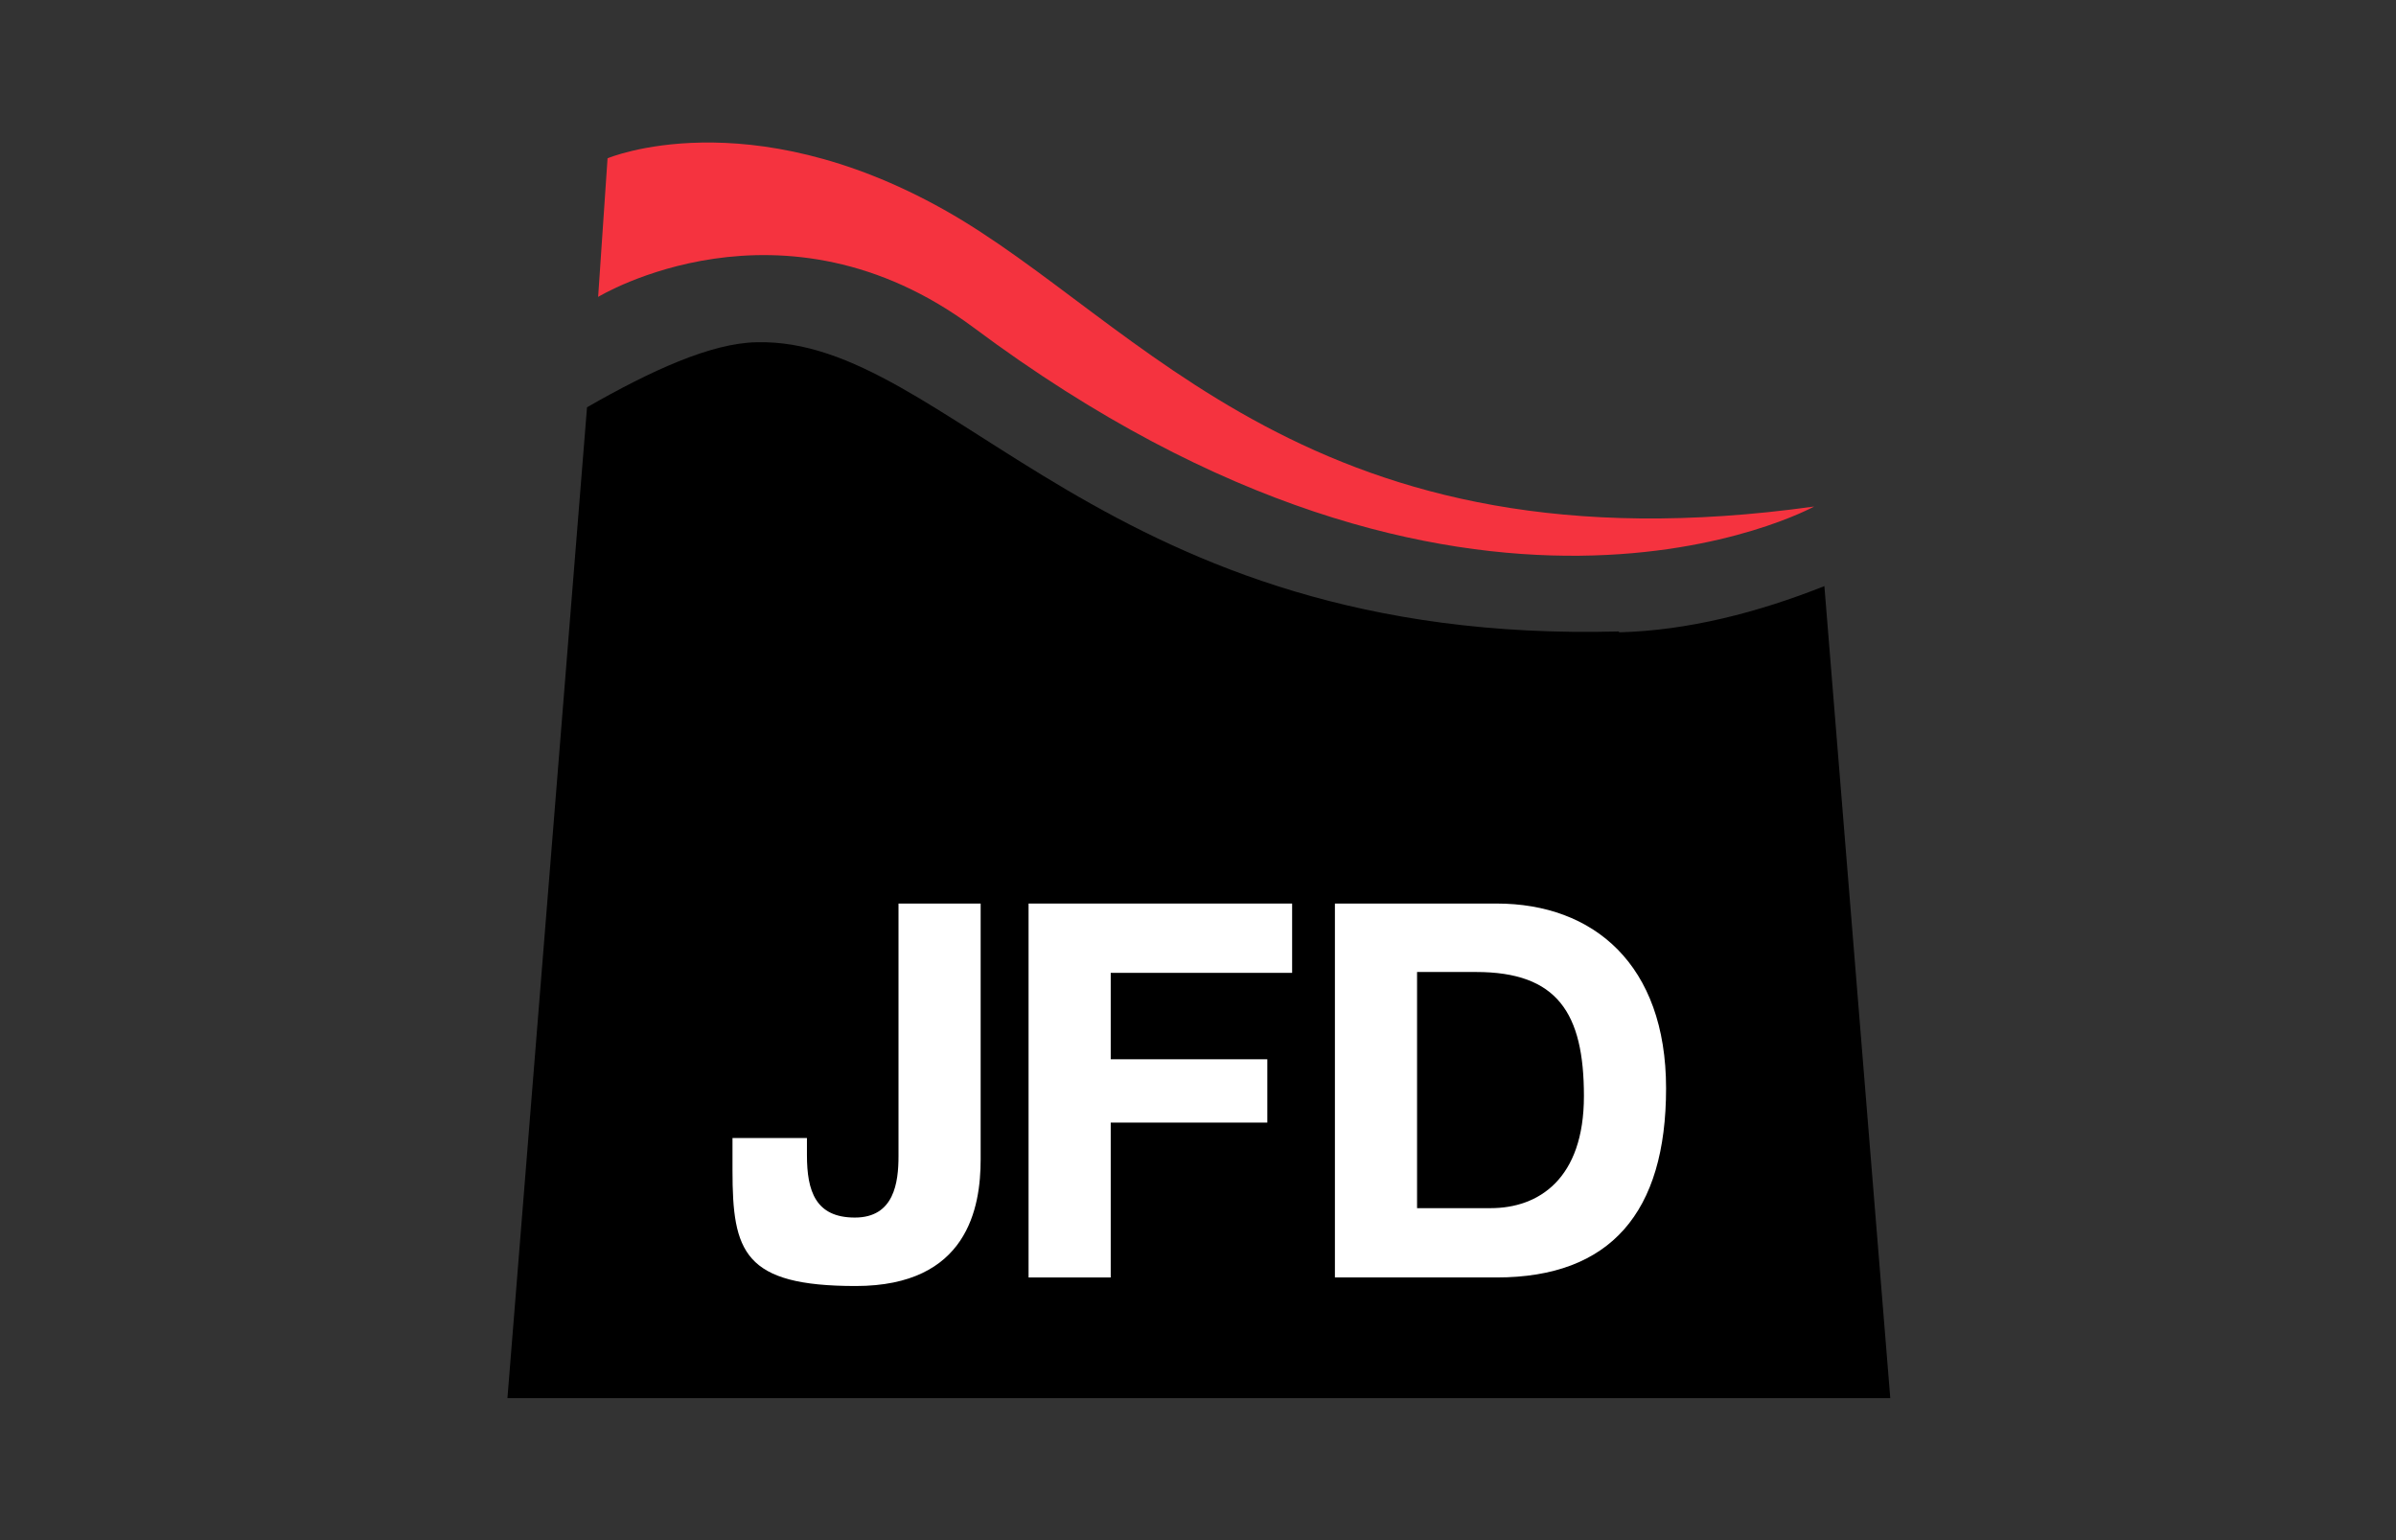
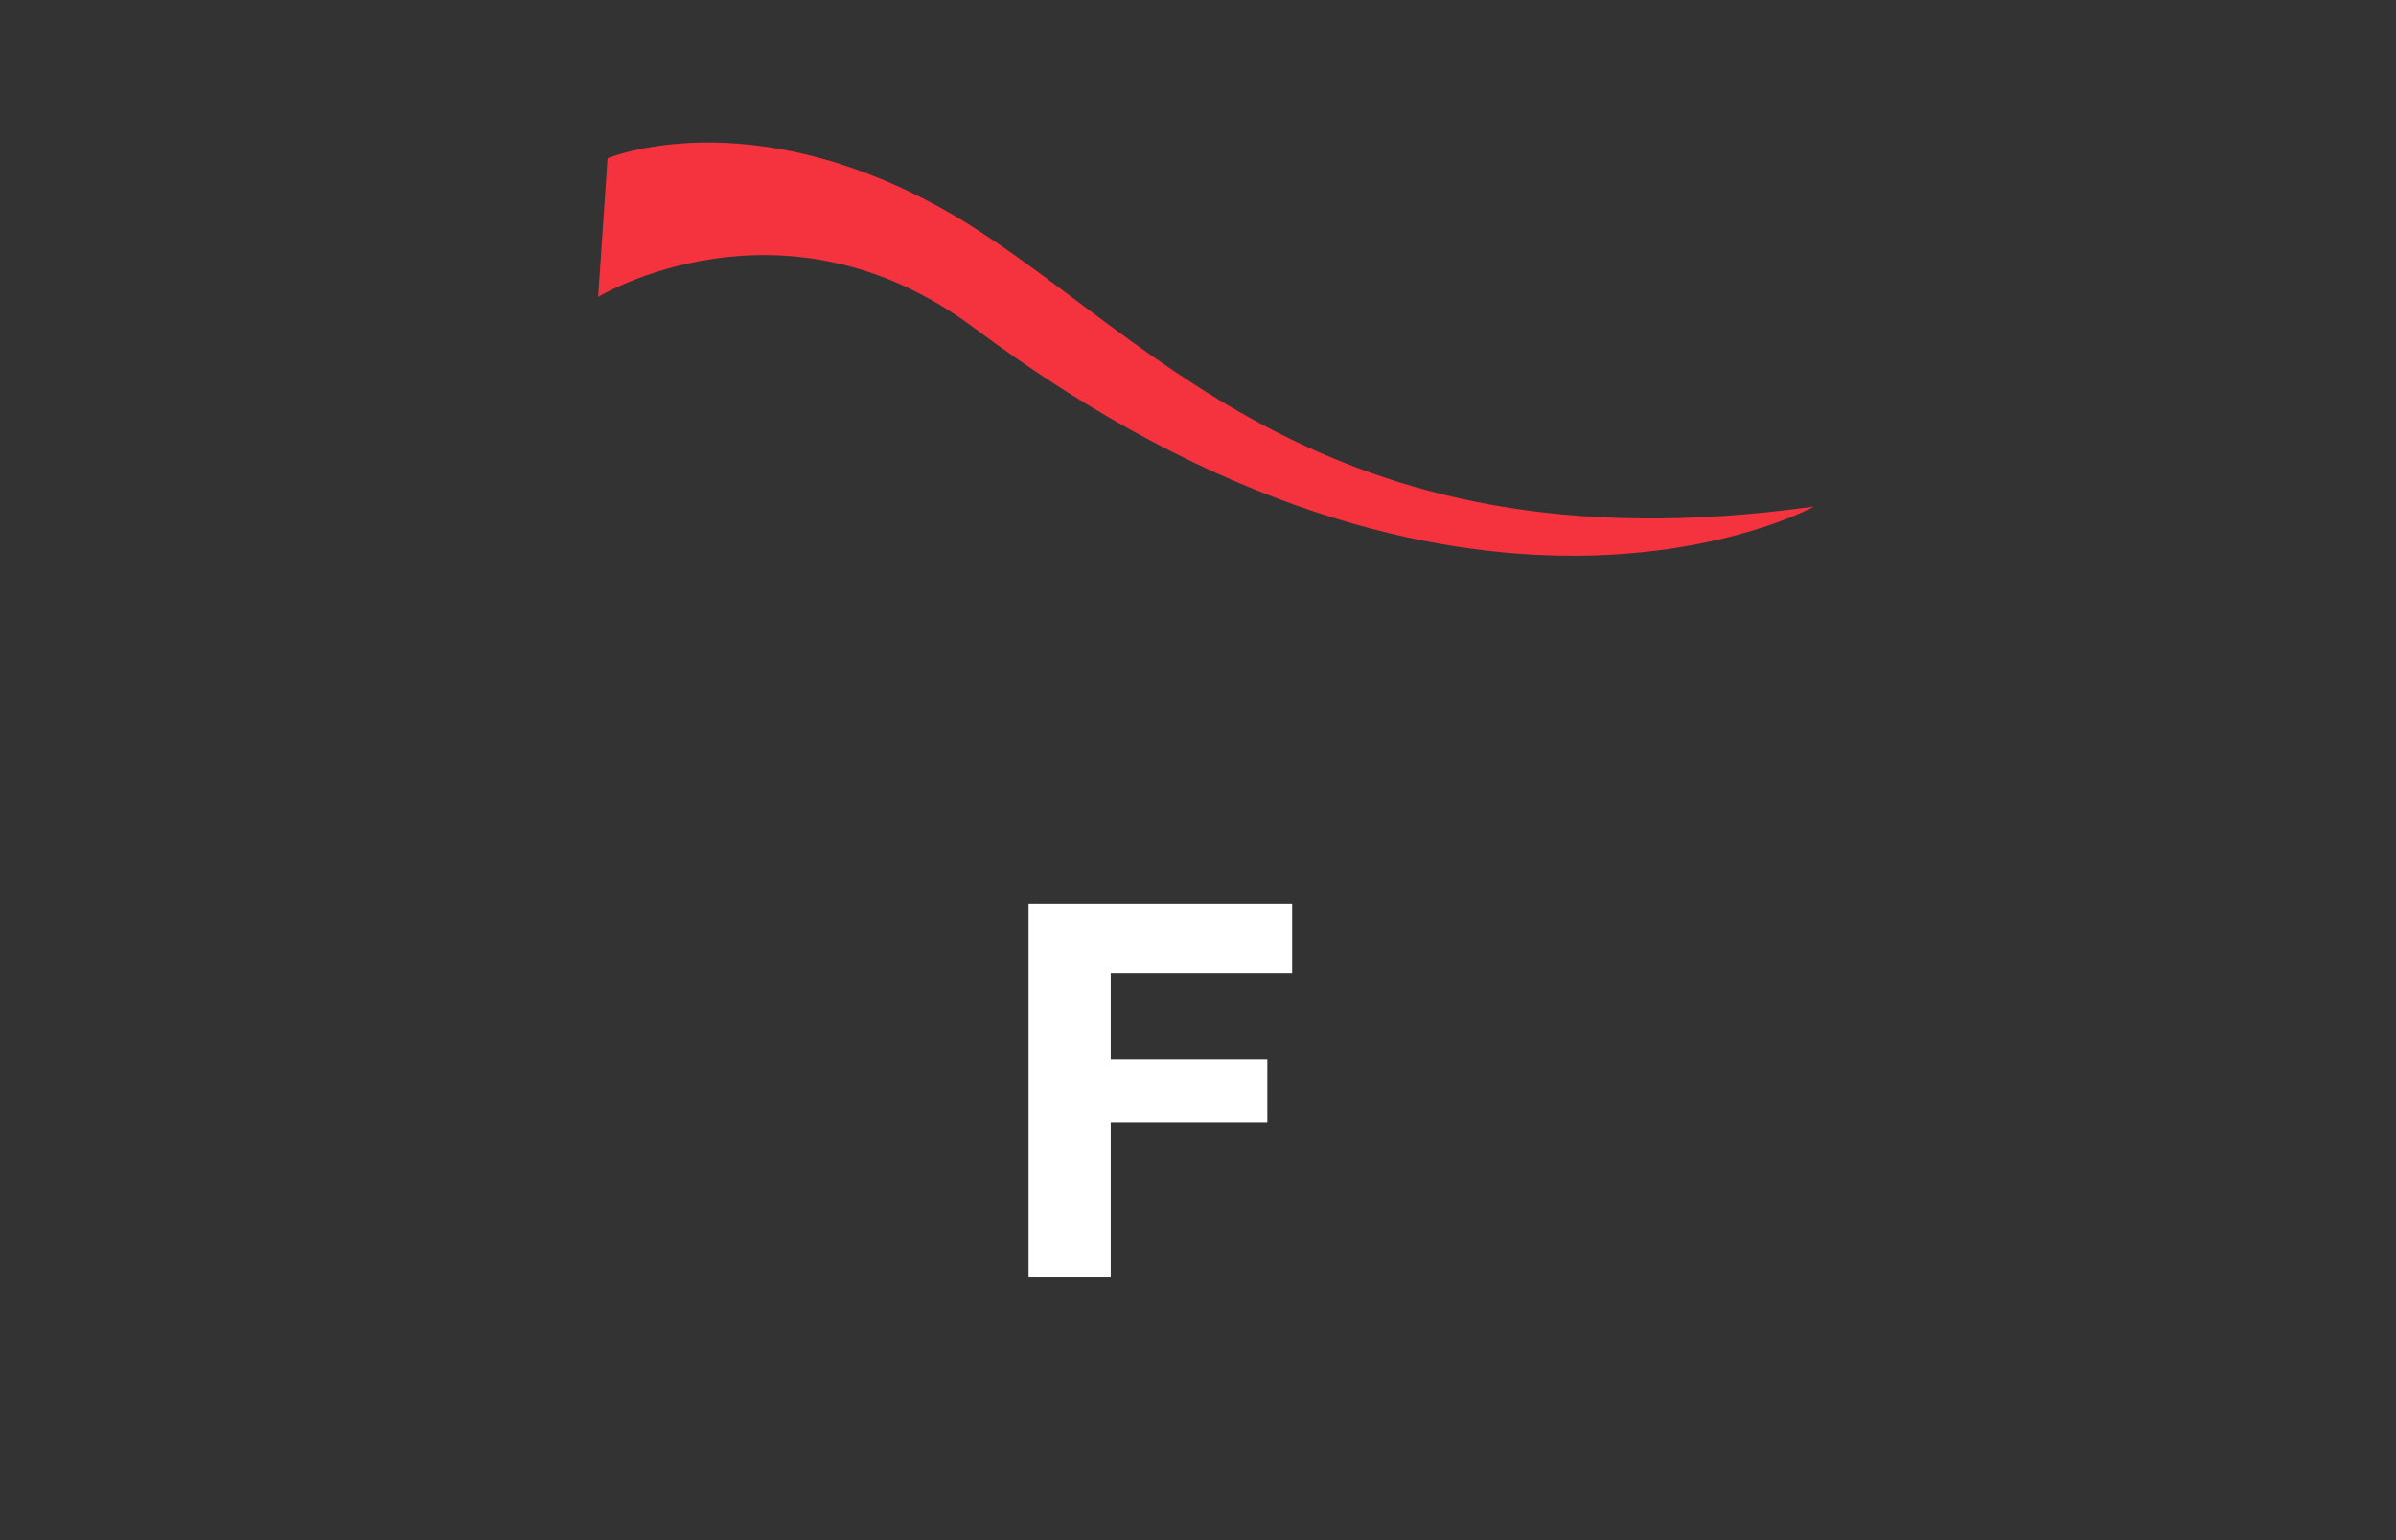
<svg xmlns="http://www.w3.org/2000/svg" id="Layer_1" data-name="Layer 1" version="1.1" viewBox="0 0 280 180">
  <rect x="0" y="0" width="280" height="180" fill="#333333" stroke="none" />
  <defs>
    <style>
      .cls-1 {
        fill: #000;
      }

      .cls-1, .cls-2, .cls-3 {
        stroke-width: 0px;
      }

      .cls-2 {
        fill: #fff;
      }

      .cls-3 {
        fill: #f5333f;
      }
    </style>
  </defs>
-   <path class="cls-1" d="M189.2,73.8c-60.1,1.6-78.3-34.4-100.8-33.8-5.3.1-12.3,3.3-19.8,7.6l-9.3,115.8h161.6l-7.7-94.9c-7.8,3.1-16,5.2-24,5.4" />
  <path class="cls-3" d="M69.9,34.7l1.1-16.2s16.3-6.9,39.3,6c23,12.9,43,42.9,101.7,34.7,0,0-40.3,22.3-98.2-20.9-22.4-16.7-43.9-3.6-43.9-3.6Z" />
  <g>
-     <path class="cls-2" d="M114.6,135.5c0,5.6-1.5,14.8-14.6,14.8s-14.4-4-14.4-13.5v-3.8h8.7v2c0,4.2,1,7.3,5.6,7.3s5.1-4.1,5.1-7.2v-29.5h9.6v30Z" />
    <polygon class="cls-2" points="120.2 105.6 151 105.6 151 113.7 129.8 113.7 129.8 123.8 148.1 123.8 148.1 131.2 129.8 131.2 129.8 149.3 120.2 149.3 120.2 105.6" />
-     <path class="cls-2" d="M156,105.6h18.9c11.3,0,19.8,7.1,19.8,21.6s-6.5,22.1-19.8,22.1h-18.9v-43.7ZM165.6,141.2h8.6c5.6,0,10.9-3.4,10.9-13.1s-3.1-14.5-12.6-14.5h-6.9v27.6Z" />
  </g>
</svg>